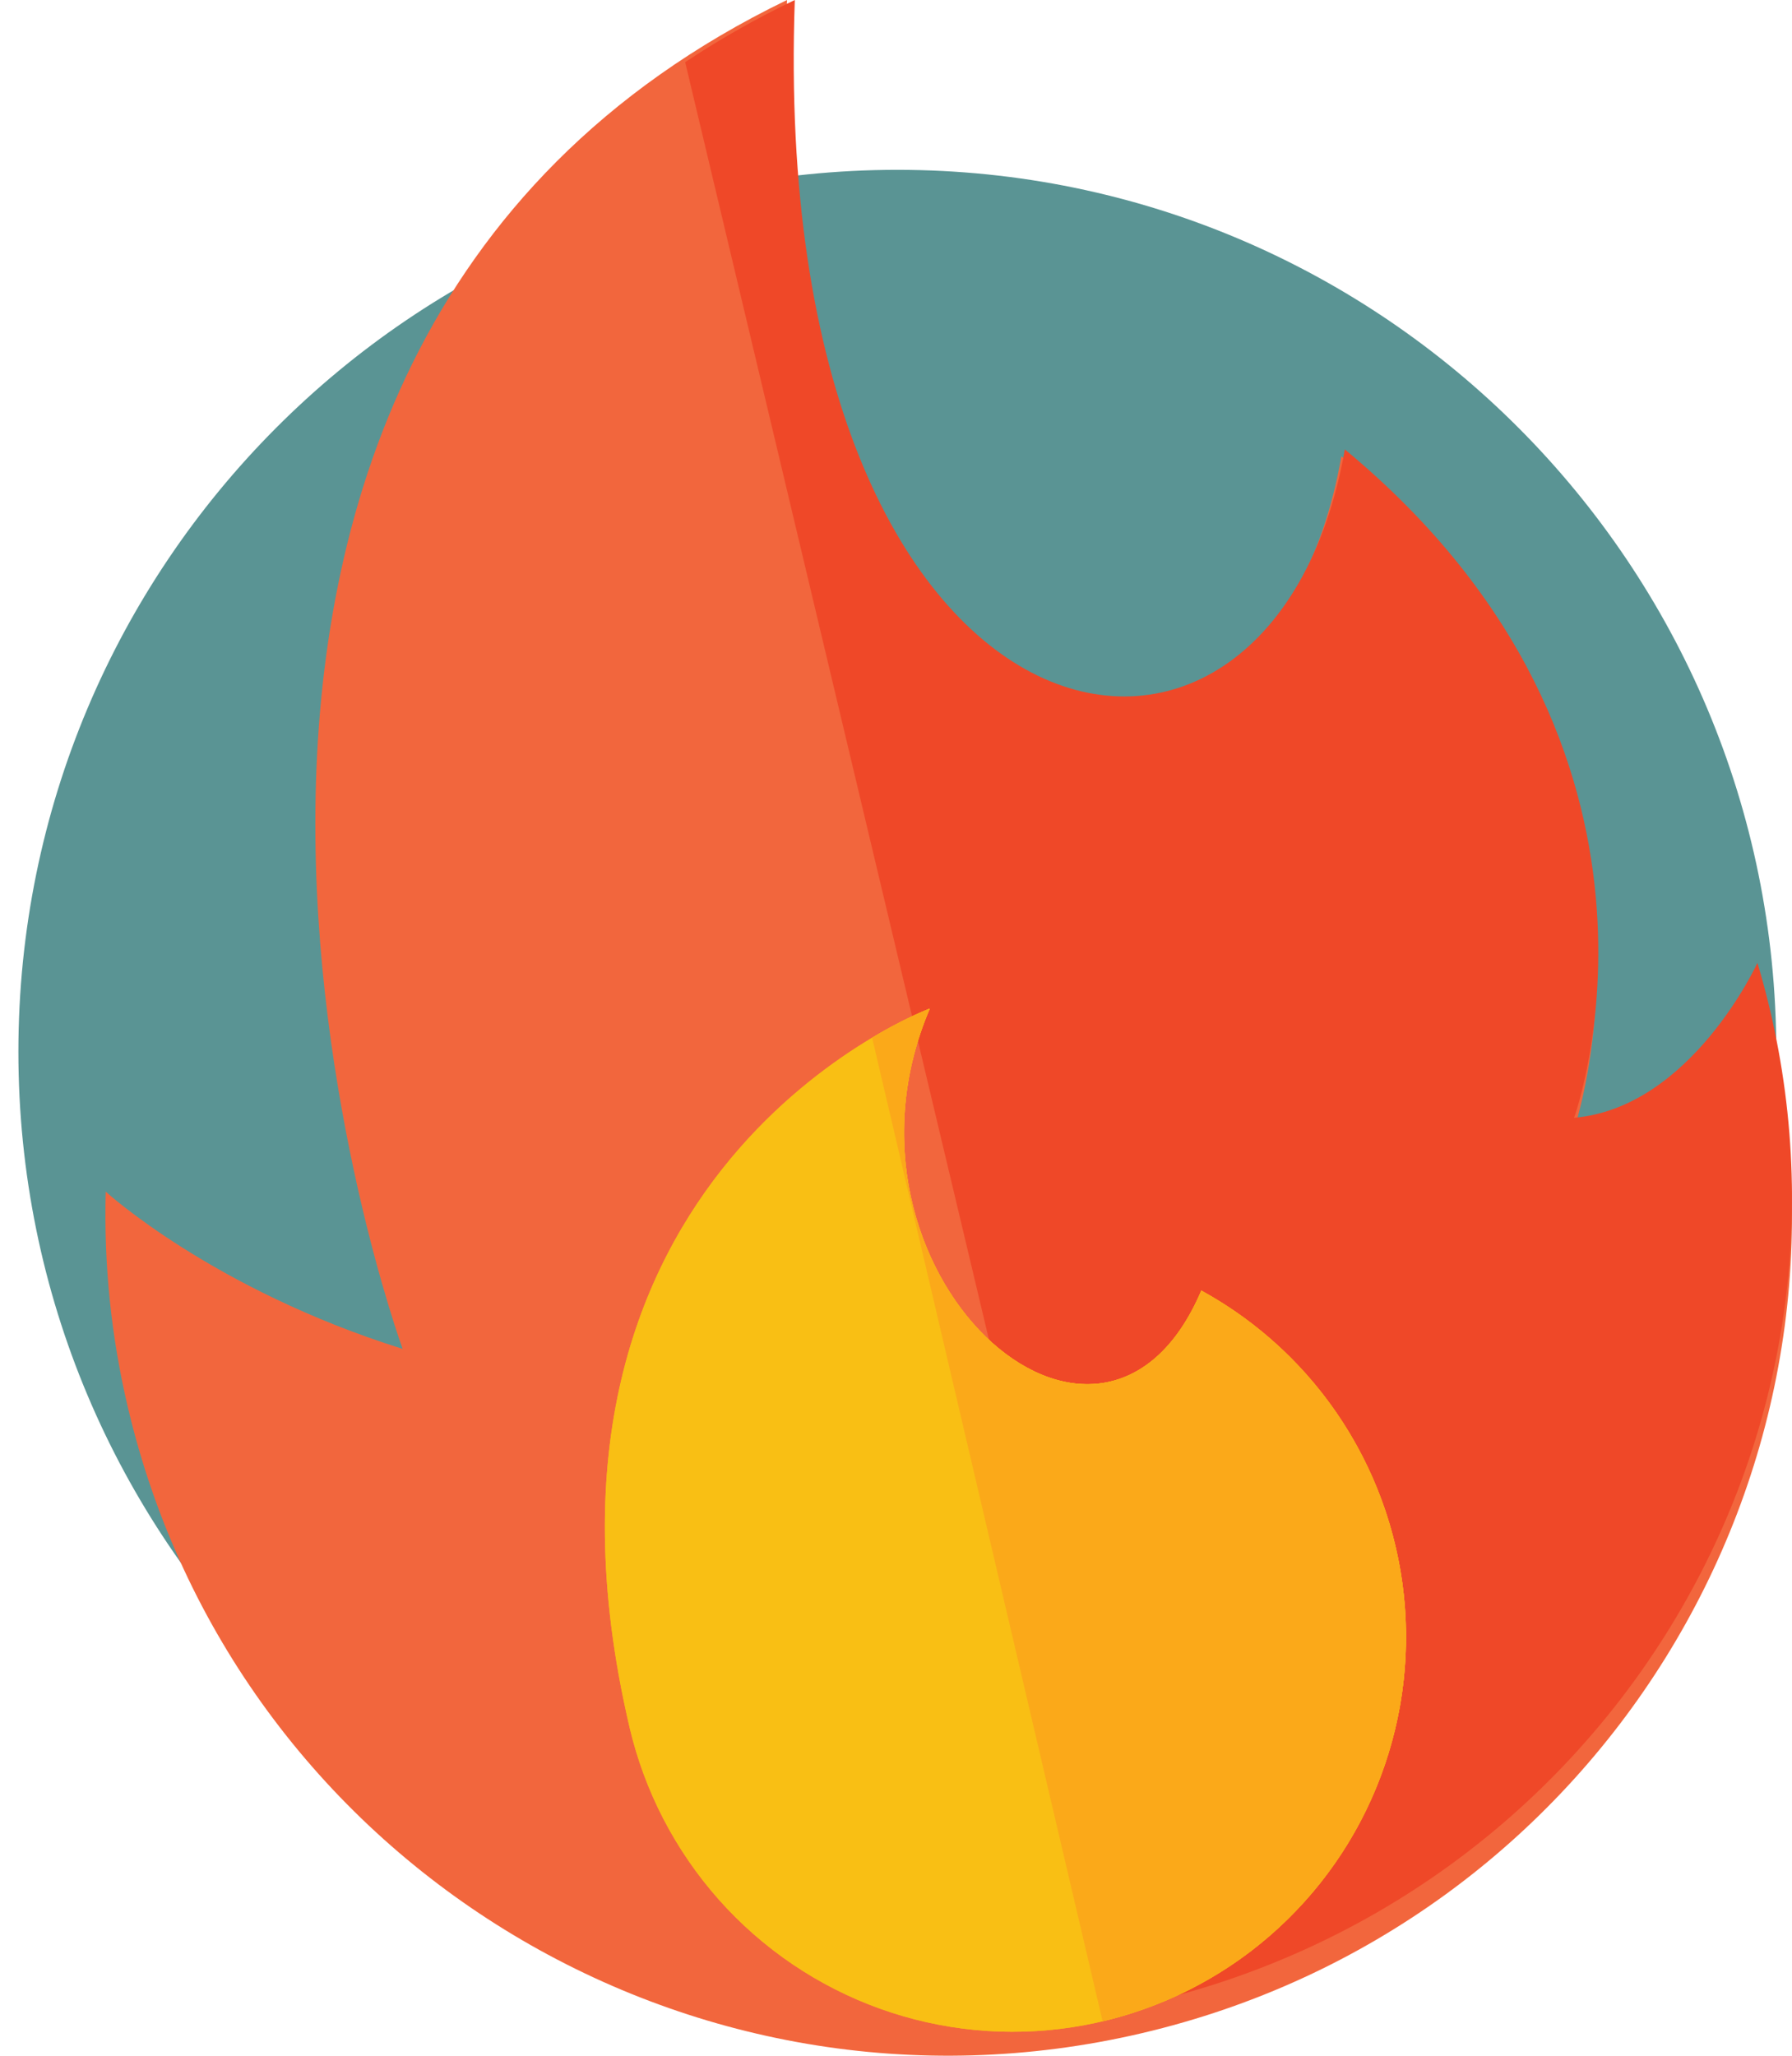
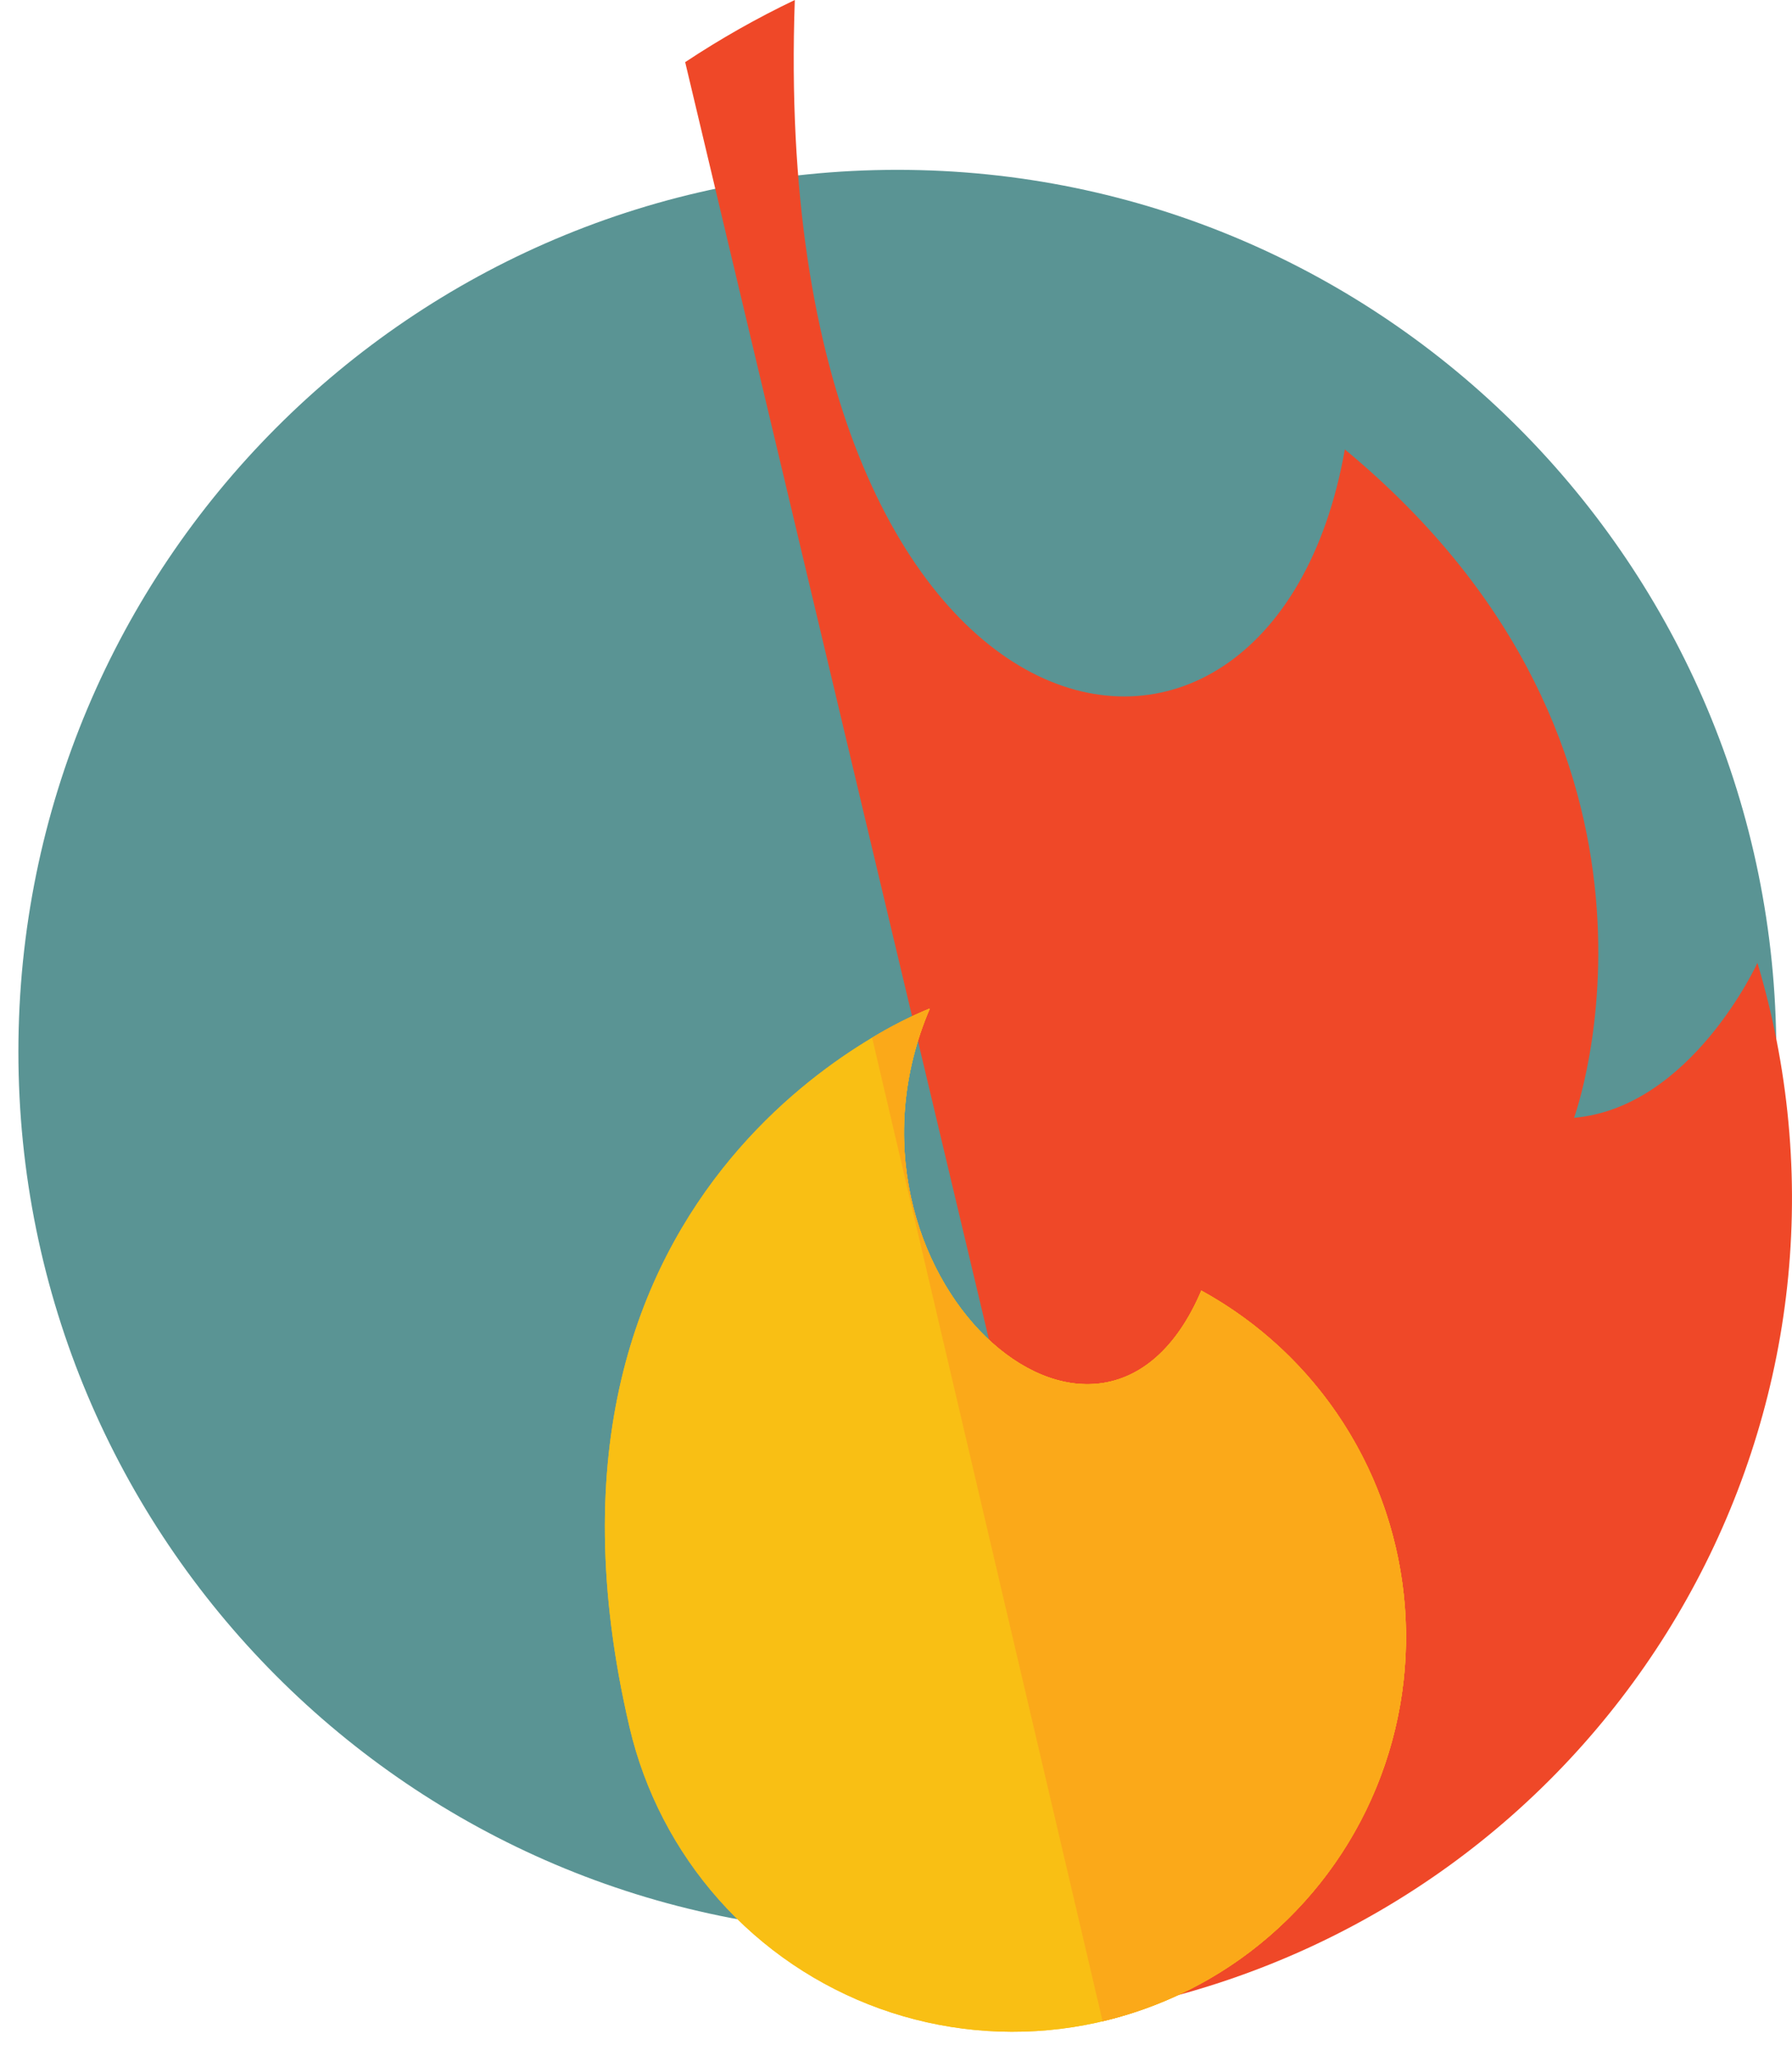
<svg xmlns="http://www.w3.org/2000/svg" width="34" height="39" viewBox="0 0 34 39" fill="none">
  <path d="M17.025 36.686C26.235 36.686 33.702 29.195 33.702 19.954C33.702 10.713 26.235 3.222 17.025 3.222C7.815 3.222 0.349 10.713 0.349 19.954C0.349 29.195 7.815 36.686 17.025 36.686Z" fill="#5A9494" />
-   <path d="M2.006 22.607C2.006 22.607 4.036 24.462 7.639 25.59C7.639 25.59 0.796 6.844 14.932 0C14.409 14.877 24.029 16.784 25.45 8.657C32.4 14.45 29.832 21.527 29.832 21.527C32.075 21.33 33.34 18.544 33.34 18.544C33.425 18.831 33.502 19.122 33.572 19.416C35.593 27.982 30.262 36.559 21.66 38.573C13.059 40.587 4.449 35.276 2.429 26.711C2.11 25.367 1.968 23.987 2.006 22.607Z" fill="#F2663D" />
  <path d="M33.344 18.267C33.344 18.267 32.089 21.013 29.865 21.206C29.865 21.206 32.412 14.238 25.516 8.526C24.104 16.532 14.56 14.654 15.08 0C14.36 0.344 13.665 0.738 13 1.179L21.757 38C30.29 36.017 35.581 27.566 33.575 19.127C33.506 18.836 33.429 18.55 33.344 18.267Z" fill="#EF4828" />
  <path d="M11.945 32.77C12.23 33.986 12.814 35.11 13.642 36.042C14.471 36.974 15.519 37.683 16.69 38.105C17.862 38.527 19.12 38.648 20.35 38.458C21.58 38.267 22.743 37.771 23.734 37.015C24.724 36.258 25.51 35.266 26.02 34.127C26.531 32.987 26.749 31.738 26.656 30.493C26.562 29.248 26.16 28.046 25.485 26.996C24.811 25.947 23.885 25.083 22.793 24.484C20.881 28.977 15.516 24.111 17.642 19.133C17.642 19.133 9.464 22.181 11.945 32.77Z" fill="#F9BF14" />
  <path d="M26.479 29.342C26.24 28.317 25.788 27.355 25.153 26.518C24.518 25.681 23.713 24.988 22.793 24.484C20.881 28.977 15.516 24.111 17.641 19.133C17.262 19.287 16.896 19.473 16.547 19.687L20.92 38.346C21.874 38.121 22.775 37.71 23.571 37.136C24.366 36.561 25.042 35.835 25.558 34.999C26.074 34.163 26.421 33.233 26.579 32.262C26.737 31.291 26.703 30.299 26.479 29.342Z" fill="#FBA919" />
  <path d="M11.945 32.77C12.23 33.986 12.814 35.11 13.642 36.042C14.471 36.974 15.519 37.683 16.69 38.105C17.862 38.527 19.12 38.648 20.35 38.458C21.58 38.267 22.743 37.771 23.734 37.015C24.724 36.258 25.51 35.266 26.02 34.127C26.531 32.987 26.749 31.738 26.656 30.493C26.562 29.248 26.16 28.046 25.485 26.996C24.811 25.947 23.885 25.083 22.793 24.484C20.881 28.977 15.516 24.111 17.642 19.133C17.642 19.133 9.464 22.181 11.945 32.77Z" fill="#F9BF14" />
  <path d="M26.479 29.342C26.24 28.317 25.788 27.355 25.153 26.518C24.518 25.681 23.713 24.988 22.793 24.484C20.881 28.977 15.516 24.111 17.641 19.133C17.262 19.287 16.896 19.473 16.547 19.687L20.92 38.346C21.874 38.121 22.775 37.71 23.571 37.136C24.366 36.561 25.042 35.835 25.558 34.999C26.074 34.163 26.421 33.233 26.579 32.262C26.737 31.291 26.703 30.299 26.479 29.342Z" fill="#FBA919" />
</svg>